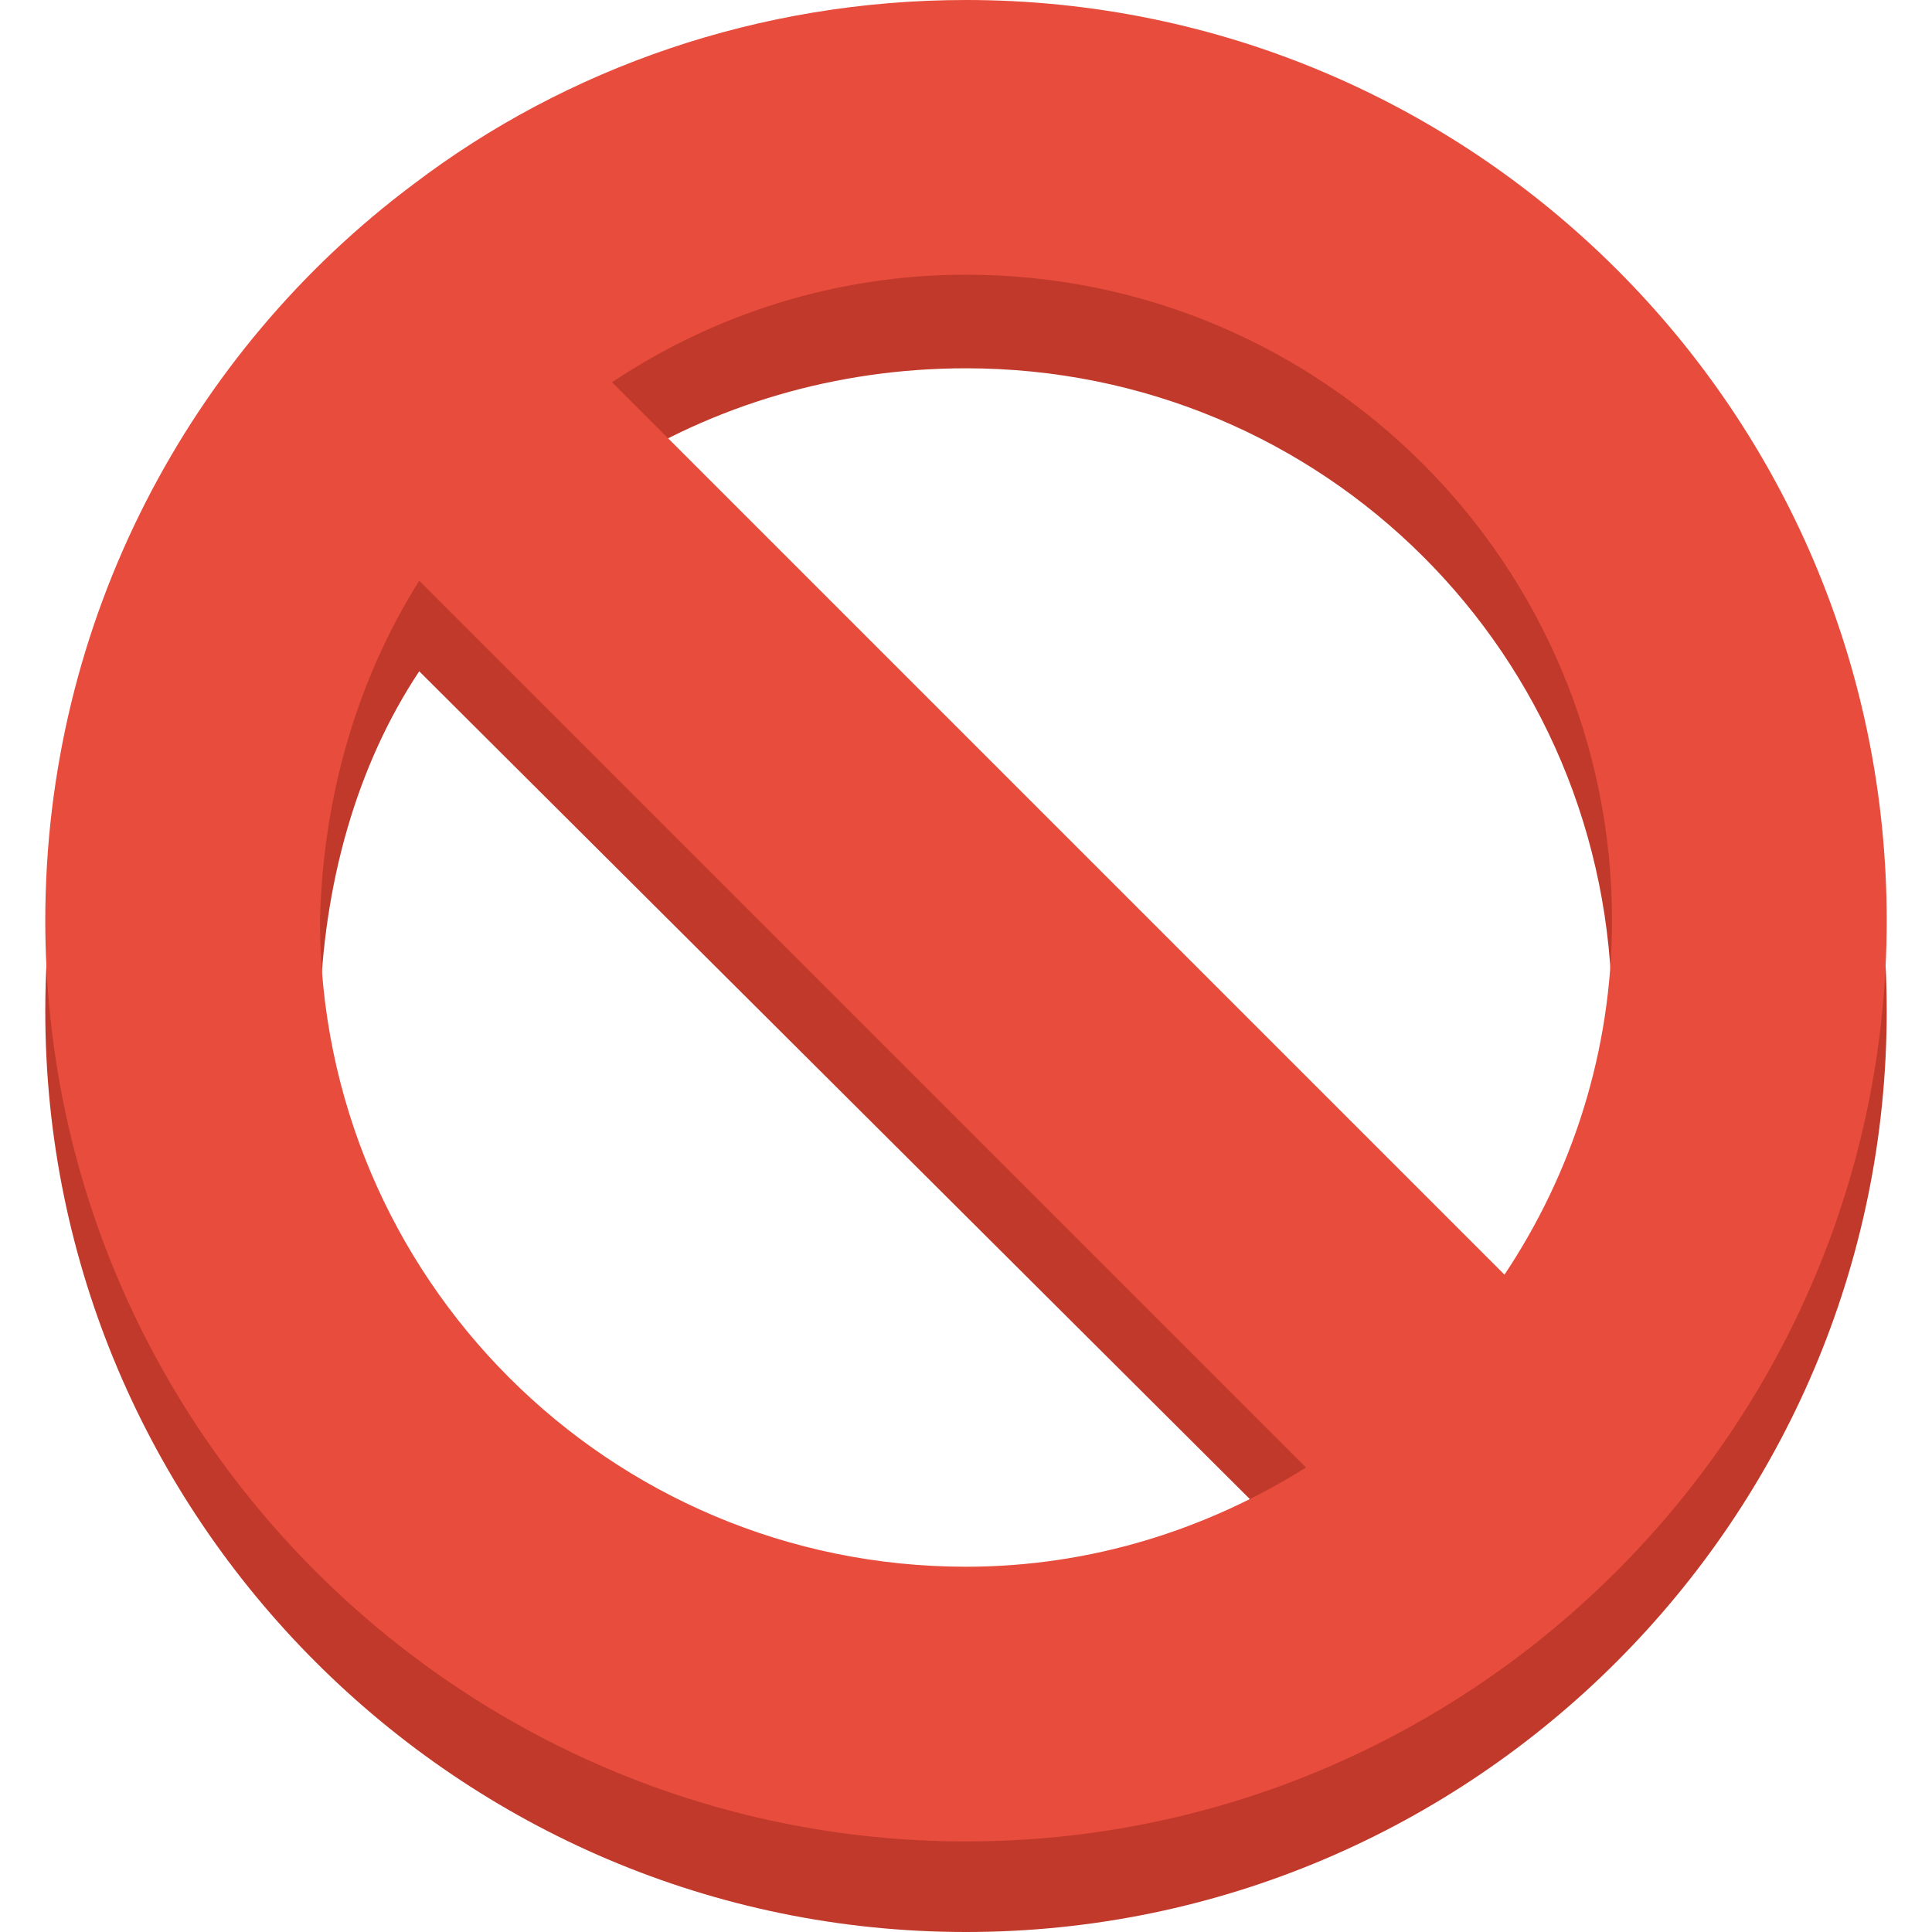
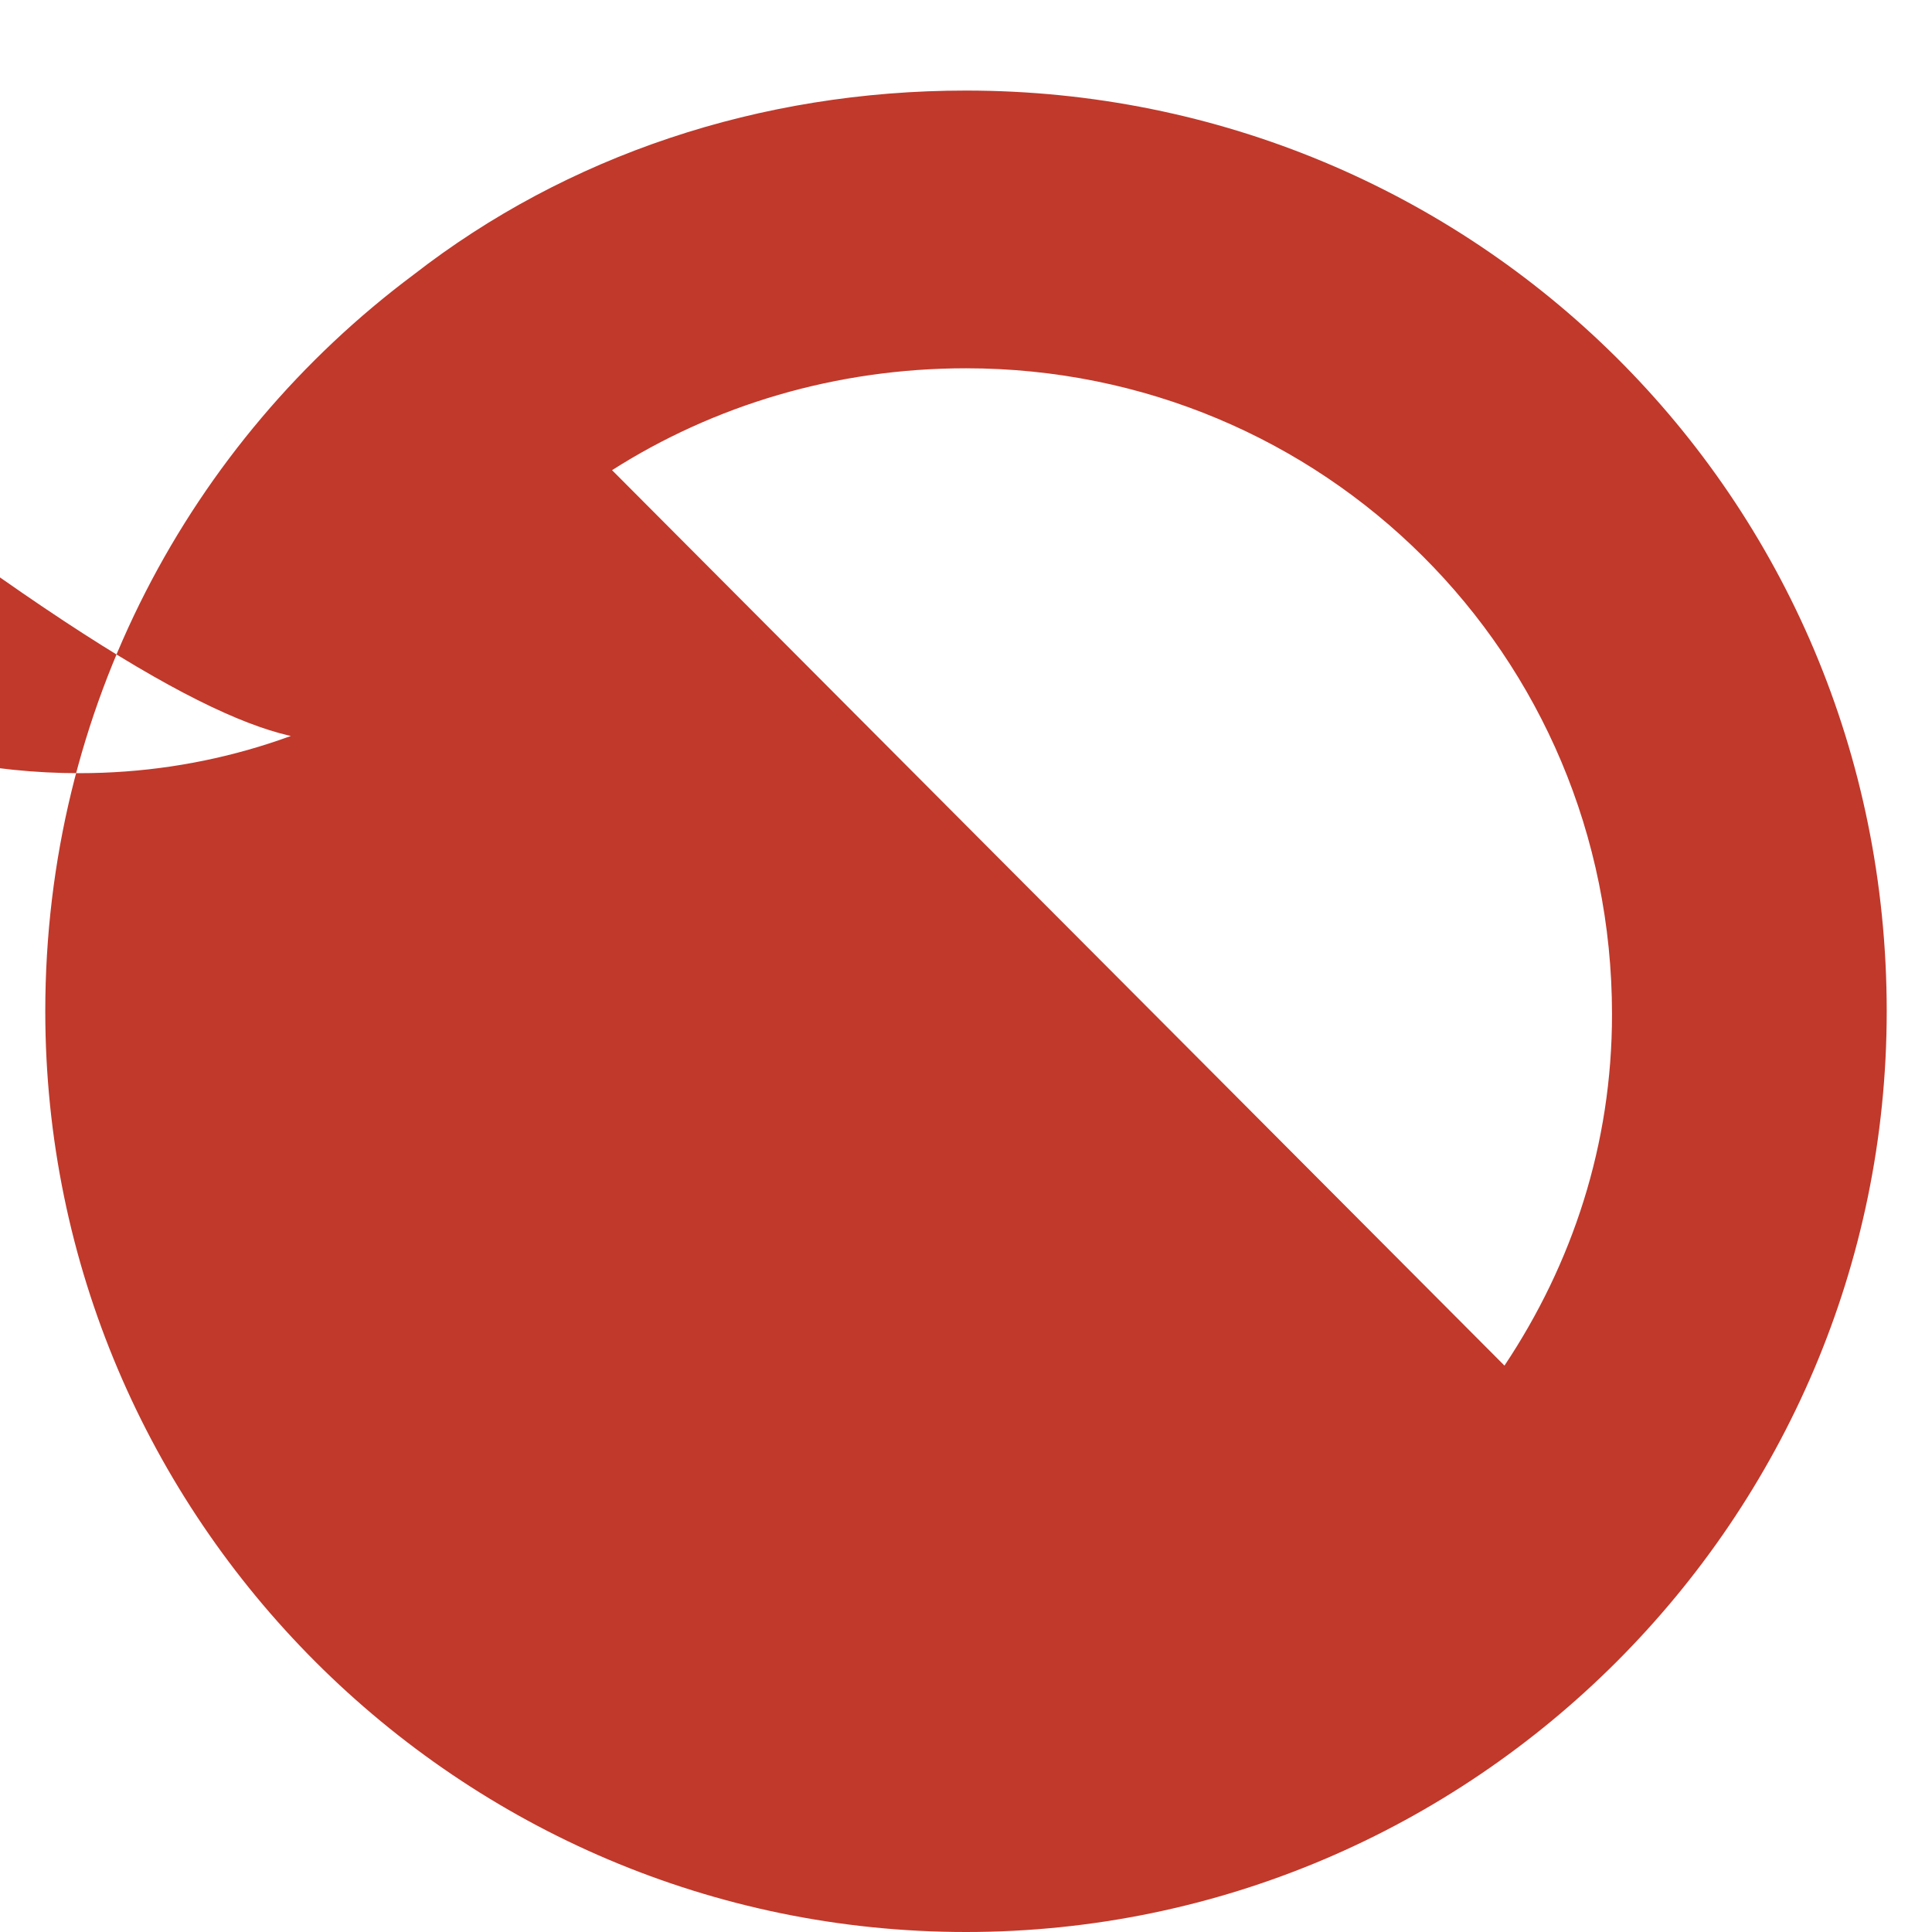
<svg xmlns="http://www.w3.org/2000/svg" version="1.1" id="Layer_1" x="0px" y="0px" viewBox="0 0 512 512" style="enable-background:new 0 0 512 512;" xml:space="preserve">
  <style type="text/css">
	.st0{fill:#C0392B;}
	.st1{fill:#E74C3C;}
</style>
  <g id="XMLID_1_">
-     <path id="XMLID_6_" class="st0" d="M256,24c-54.8,0-105.9,17.3-146.4,48.8C50.3,117.1,12,187.7,12,268c0,134.4,109.6,244,244,244   s244-109.6,244-244C500,131.4,390.4,24,256,24z M256,97.6c94.6,0,171.2,75.8,171.2,171.2c0,34.5-10.5,66.1-28.5,93.1L162.2,124.6   C189.2,107.4,221.5,97.6,256,97.6L256,97.6z M111.1,177.9l235,234.2c-26.3,17.3-57.1,27-90.1,27c-94.6,0-171.2-78.1-171.2-171.2   C85.6,234.2,94.6,202.7,111.1,177.9z" />
-     <path id="XMLID_10_" class="st1" d="M256,0c-54.8,0-105.9,18-146.4,48.8C50.3,93.1,12,164.4,12,244c0,134.4,109.6,244,244,244   s244-109.6,244-244C500,108.9,390.4,0,256,0z M256,72.8c94.6,0,171.2,76.6,171.2,171.2c0,34.5-10.5,66.8-28.5,93.8L162.2,101.3   C189.2,83.3,221.5,72.8,256,72.8z M111.1,153.9l235,235c-26.3,16.5-57.1,26.3-90.1,26.3c-94.6,0-171.2-76.6-171.2-171.2   C85.6,211,94.6,180.2,111.1,153.9z" />
+     <path id="XMLID_6_" class="st0" d="M256,24c-54.8,0-105.9,17.3-146.4,48.8C50.3,117.1,12,187.7,12,268c0,134.4,109.6,244,244,244   s244-109.6,244-244C500,131.4,390.4,24,256,24z M256,97.6c94.6,0,171.2,75.8,171.2,171.2c0,34.5-10.5,66.1-28.5,93.1L162.2,124.6   C189.2,107.4,221.5,97.6,256,97.6L256,97.6z M111.1,177.9c-26.3,17.3-57.1,27-90.1,27c-94.6,0-171.2-78.1-171.2-171.2   C85.6,234.2,94.6,202.7,111.1,177.9z" />
  </g>
</svg>